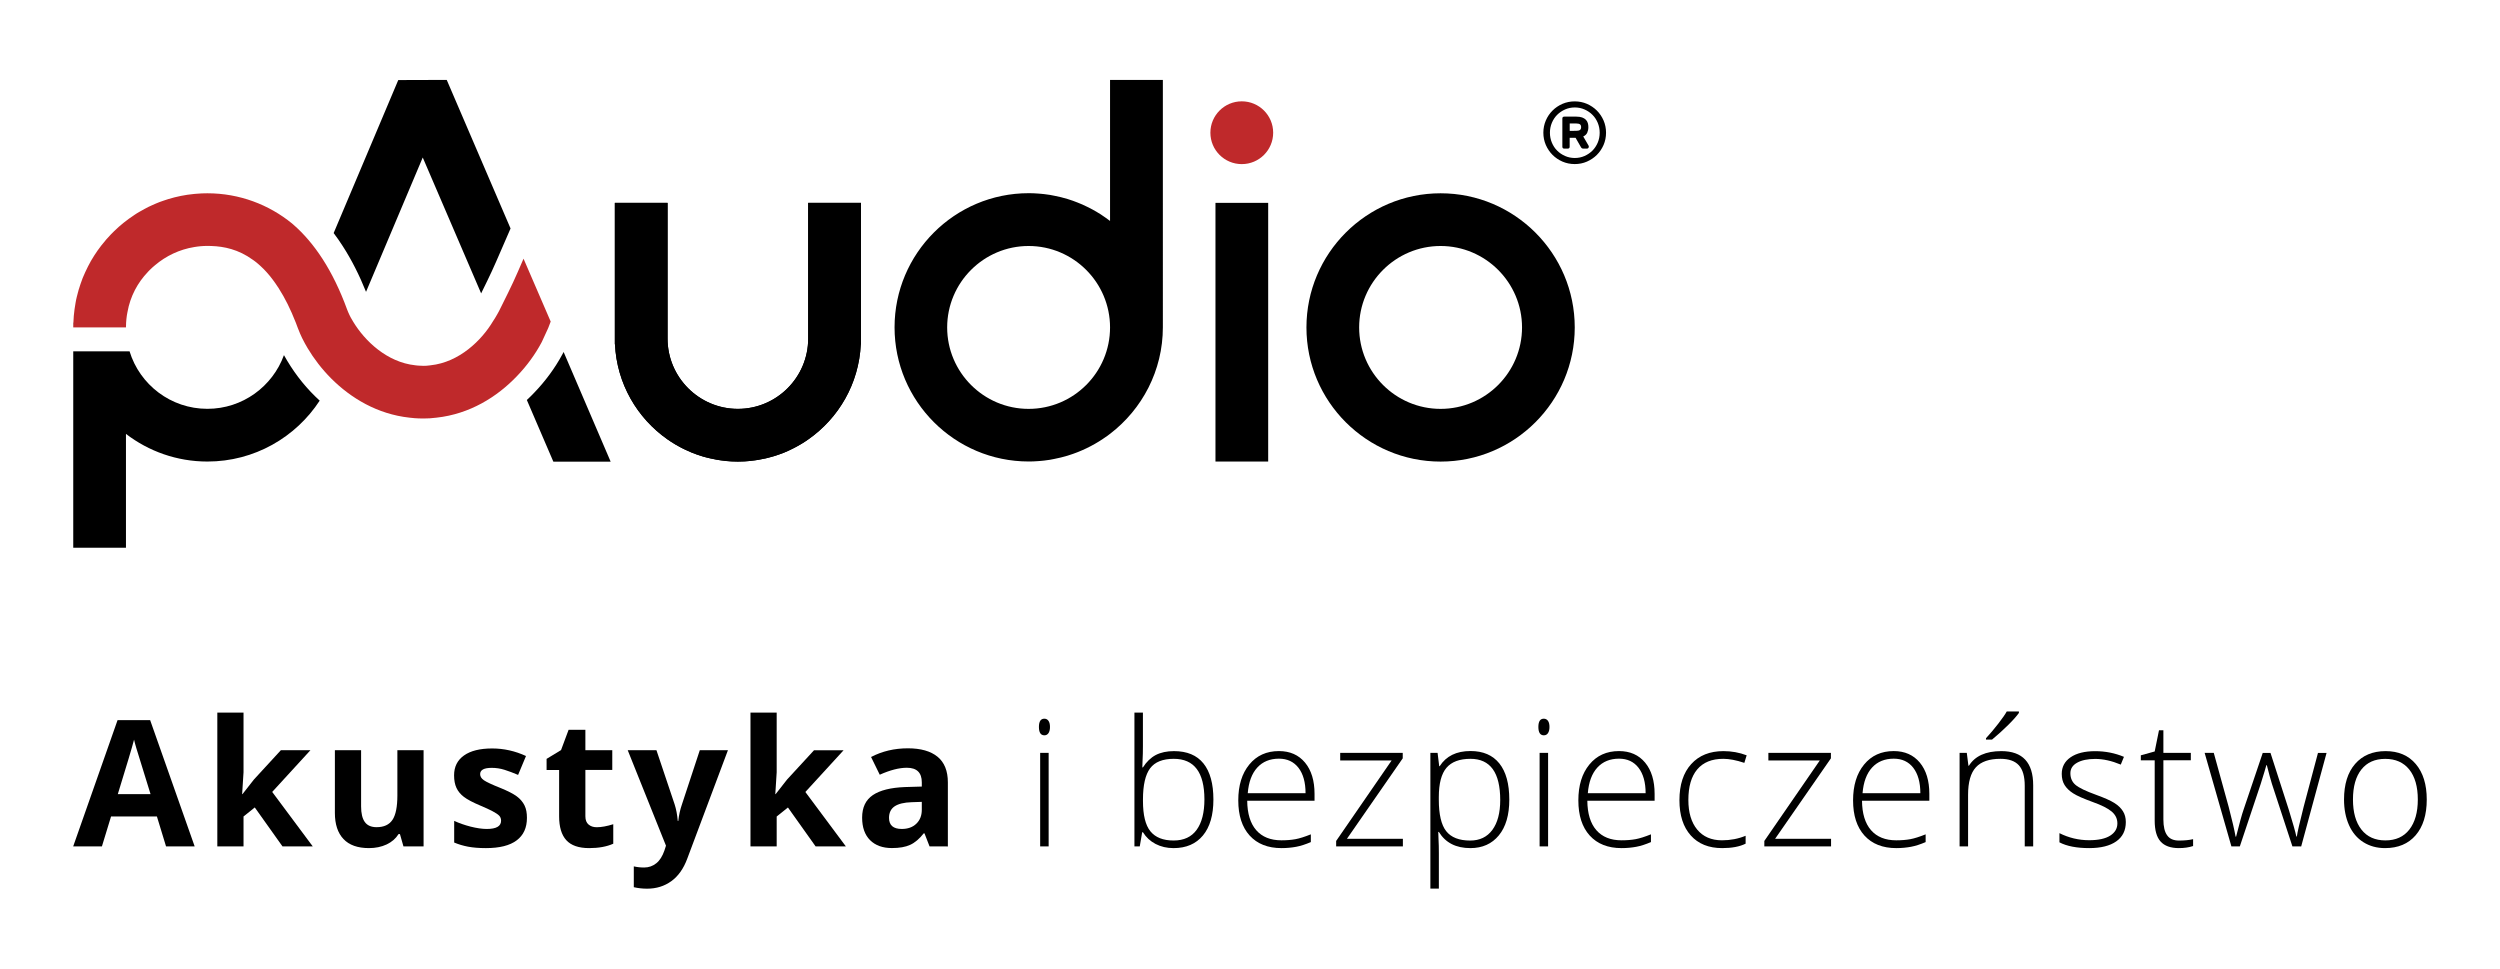
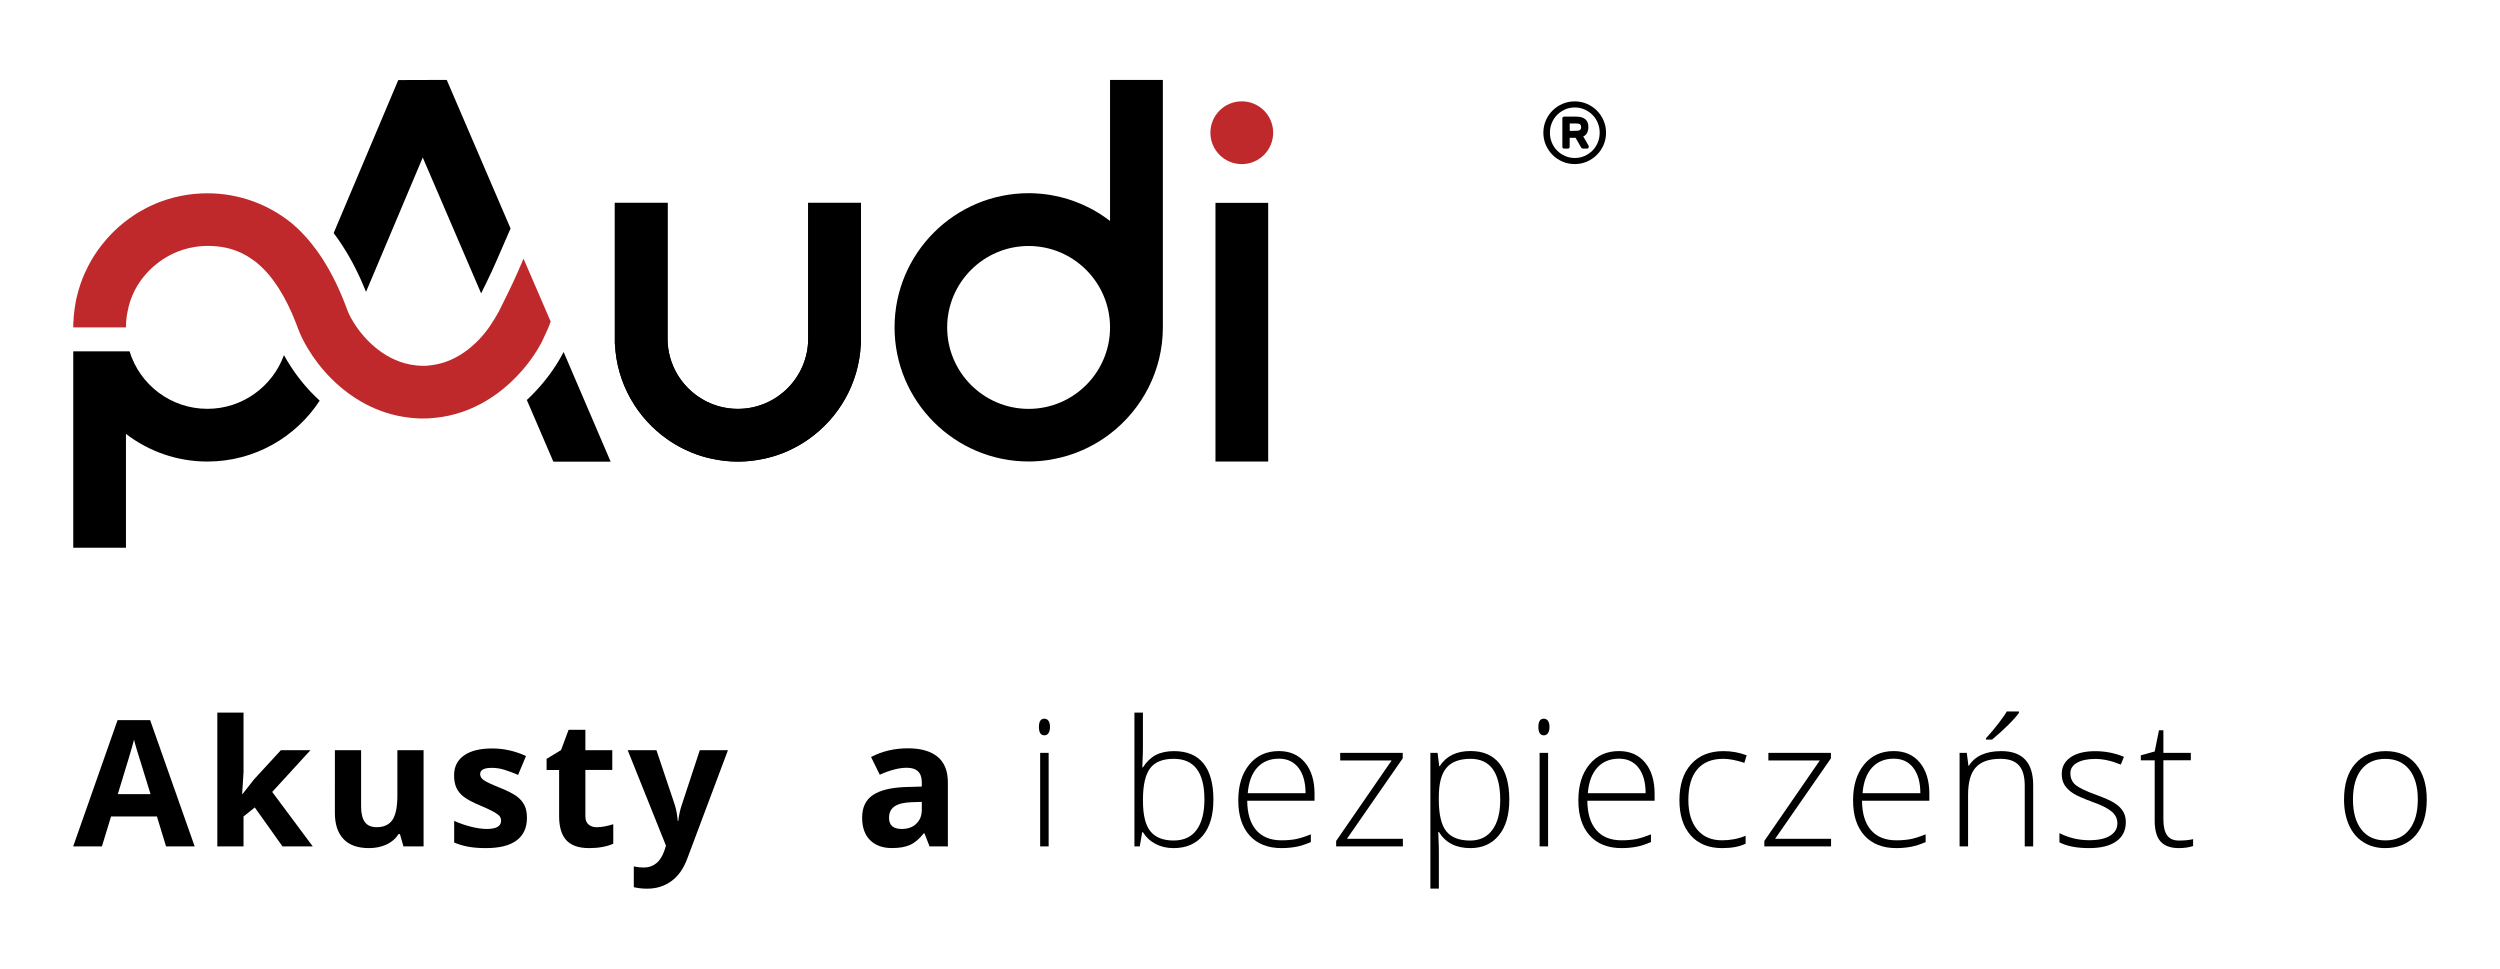
<svg xmlns="http://www.w3.org/2000/svg" version="1.1" id="Warstwa_1" x="0px" y="0px" viewBox="0 0 506.51 196.24" style="enable-background:new 0 0 506.51 196.24;" xml:space="preserve">
  <style type="text/css">
	.st0{fill:#BF292B;}
</style>
  <g>
    <g>
      <path d="M33.64,171.48l-1.85-6.06H22.5l-1.85,6.06h-5.82l8.99-25.58h6.6l9.02,25.58H33.64z M30.5,160.89    c-1.71-5.49-2.67-8.6-2.88-9.32s-0.37-1.29-0.46-1.71c-0.38,1.49-1.48,5.16-3.29,11.03H30.5z" />
      <path d="M49.13,160.89l2.32-2.96L56.9,152h5.99l-7.74,8.45l8.21,11.03h-6.13l-5.61-7.89l-2.28,1.83v6.06h-5.31v-27.11h5.31v12.09    l-0.28,4.43H49.13z" />
      <path d="M81.74,171.48l-0.71-2.49h-0.28c-0.57,0.91-1.38,1.61-2.42,2.1c-1.05,0.49-2.24,0.74-3.57,0.74    c-2.29,0-4.01-0.61-5.17-1.84c-1.16-1.23-1.74-2.99-1.74-5.29V152h5.31v11.38c0,1.41,0.25,2.46,0.75,3.16    c0.5,0.7,1.3,1.05,2.39,1.05c1.49,0,2.56-0.5,3.22-1.49s0.99-2.64,0.99-4.94V152h5.31v19.48H81.74z" />
      <path d="M106.76,165.7c0,2-0.69,3.52-2.08,4.56c-1.39,1.05-3.46,1.57-6.23,1.57c-1.42,0-2.62-0.1-3.62-0.29    c-1-0.19-1.93-0.47-2.81-0.84v-4.39c0.99,0.46,2.1,0.85,3.34,1.17c1.24,0.31,2.33,0.47,3.27,0.47c1.93,0,2.89-0.56,2.89-1.67    c0-0.42-0.13-0.76-0.38-1.02s-0.7-0.56-1.32-0.89s-1.46-0.72-2.51-1.16c-1.5-0.63-2.6-1.21-3.3-1.74    c-0.7-0.53-1.21-1.15-1.53-1.84c-0.32-0.69-0.48-1.54-0.48-2.55c0-1.73,0.67-3.07,2.01-4.02c1.34-0.95,3.24-1.42,5.71-1.42    c2.35,0,4.63,0.51,6.85,1.53l-1.6,3.83c-0.98-0.42-1.89-0.76-2.74-1.03s-1.71-0.4-2.6-0.4c-1.57,0-2.35,0.42-2.35,1.27    c0,0.48,0.25,0.89,0.76,1.24c0.51,0.35,1.61,0.87,3.32,1.55c1.52,0.62,2.64,1.19,3.35,1.72c0.71,0.53,1.23,1.15,1.57,1.85    S106.76,164.73,106.76,165.7z" />
      <path d="M120.9,167.6c0.93,0,2.04-0.2,3.35-0.61v3.95c-1.32,0.59-2.95,0.89-4.88,0.89c-2.13,0-3.67-0.54-4.64-1.61    s-1.45-2.69-1.45-4.83v-9.39h-2.54v-2.25l2.93-1.78l1.53-4.11h3.4V152h5.45v3.99h-5.45v9.39c0,0.75,0.21,1.31,0.64,1.67    S120.2,167.6,120.9,167.6z" />
      <path d="M127.18,152H133l3.68,10.96c0.31,0.95,0.53,2.08,0.64,3.38h0.1c0.13-1.2,0.38-2.32,0.75-3.38l3.61-10.96h5.7l-8.24,21.97    c-0.75,2.03-1.83,3.55-3.23,4.56c-1.4,1.01-3.03,1.52-4.9,1.52c-0.92,0-1.82-0.1-2.7-0.3v-4.22c0.64,0.15,1.34,0.23,2.09,0.23    c0.94,0,1.76-0.29,2.47-0.86s1.25-1.44,1.65-2.6l0.31-0.96L127.18,152z" />
-       <path d="M157.15,160.89l2.32-2.96l5.45-5.92h5.99l-7.74,8.45l8.21,11.03h-6.13l-5.61-7.89l-2.28,1.83v6.06h-5.31v-27.11h5.31    v12.09l-0.28,4.43H157.15z" />
      <path d="M188.33,171.48l-1.03-2.65h-0.14c-0.89,1.13-1.81,1.91-2.76,2.34c-0.95,0.44-2.18,0.65-3.7,0.65    c-1.87,0-3.34-0.53-4.42-1.6c-1.07-1.07-1.61-2.59-1.61-4.56c0-2.07,0.72-3.59,2.17-4.57c1.45-0.98,3.63-1.52,6.54-1.63l3.38-0.1    v-0.85c0-1.97-1.01-2.96-3.03-2.96c-1.56,0-3.39,0.47-5.49,1.41l-1.76-3.59c2.24-1.17,4.73-1.76,7.46-1.76    c2.61,0,4.62,0.57,6.01,1.71c1.39,1.14,2.09,2.87,2.09,5.19v12.98H188.33z M186.76,162.46l-2.06,0.07    c-1.54,0.05-2.69,0.33-3.45,0.84c-0.75,0.51-1.13,1.29-1.13,2.33c0,1.5,0.86,2.25,2.58,2.25c1.23,0,2.22-0.35,2.95-1.06    c0.74-0.71,1.11-1.65,1.11-2.82V162.46z" />
      <path d="M210.49,147.28c0-1.12,0.37-1.67,1.1-1.67c0.36,0,0.64,0.15,0.84,0.44s0.3,0.7,0.3,1.24c0,0.52-0.1,0.94-0.3,1.24    c-0.2,0.3-0.48,0.45-0.84,0.45C210.85,148.97,210.49,148.41,210.49,147.28z M212.46,171.48h-1.72v-18.94h1.72V171.48z" />
      <path d="M237.85,152.18c2.65,0,4.64,0.83,5.98,2.5c1.34,1.67,2.01,4.1,2.01,7.31c0,3.15-0.71,5.58-2.12,7.28s-3.39,2.56-5.95,2.56    c-1.35,0-2.56-0.28-3.64-0.84c-1.08-0.56-1.93-1.35-2.56-2.37h-0.16l-0.49,2.86h-1.08v-27.11h1.72v6.81    c0,1.02-0.02,1.96-0.07,2.82l-0.05,1.48h0.12c0.72-1.14,1.59-1.97,2.6-2.51C235.19,152.44,236.42,152.18,237.85,152.18z     M237.81,153.74c-2.23,0-3.83,0.64-4.79,1.92c-0.96,1.28-1.45,3.39-1.45,6.32v0.3c0,2.86,0.5,4.91,1.51,6.15s2.57,1.86,4.7,1.86    c2.07,0,3.62-0.72,4.67-2.17s1.57-3.5,1.57-6.18C244.01,156.48,241.95,153.74,237.81,153.74z" />
      <path d="M259.63,171.83c-2.75,0-4.9-0.85-6.44-2.54c-1.54-1.7-2.31-4.07-2.31-7.13c0-3.02,0.74-5.44,2.23-7.26    c1.49-1.82,3.49-2.73,6.01-2.73c2.23,0,3.99,0.78,5.28,2.33c1.29,1.56,1.93,3.67,1.93,6.34v1.39h-13.64    c0.02,2.6,0.63,4.59,1.82,5.96c1.19,1.37,2.9,2.06,5.11,2.06c1.08,0,2.03-0.08,2.85-0.23c0.82-0.15,1.86-0.48,3.11-0.98v1.57    c-1.07,0.46-2.06,0.78-2.96,0.95S260.72,171.83,259.63,171.83z M259.12,153.71c-1.82,0-3.29,0.6-4.39,1.8    c-1.1,1.2-1.75,2.94-1.93,5.2h11.71c0-2.2-0.48-3.91-1.43-5.15C262.12,154.33,260.81,153.71,259.12,153.71z" />
      <path d="M284.23,171.48h-13.52v-1.1l11.24-16.31h-10.42v-1.53h12.67v1.1l-11.31,16.31h11.34V171.48z" />
      <path d="M297.9,171.83c-2.92,0-5.04-1.09-6.38-3.28h-0.12l0.05,1.46c0.05,0.86,0.07,1.8,0.07,2.82v7.21h-1.72v-27.51h1.46    l0.33,2.7h0.1c1.3-2.04,3.38-3.07,6.24-3.07c2.56,0,4.5,0.84,5.85,2.52c1.34,1.68,2.01,4.12,2.01,7.33c0,3.11-0.71,5.53-2.12,7.24    C302.26,170.97,300.33,171.83,297.9,171.83z M297.86,170.3c1.94,0,3.44-0.72,4.5-2.16c1.06-1.44,1.59-3.46,1.59-6.05    c0-5.56-2.01-8.35-6.03-8.35c-2.21,0-3.83,0.61-4.86,1.82c-1.03,1.21-1.55,3.19-1.55,5.93v0.56c0,2.96,0.5,5.08,1.49,6.34    C294,169.66,295.62,170.3,297.86,170.3z" />
      <path d="M311.68,147.28c0-1.12,0.37-1.67,1.1-1.67c0.36,0,0.64,0.15,0.85,0.44c0.2,0.29,0.3,0.7,0.3,1.24    c0,0.52-0.1,0.94-0.3,1.24c-0.2,0.3-0.48,0.45-0.85,0.45C312.05,148.97,311.68,148.41,311.68,147.28z M313.65,171.48h-1.72v-18.94    h1.72V171.48z" />
      <path d="M328.53,171.83c-2.75,0-4.9-0.85-6.44-2.54c-1.54-1.7-2.31-4.07-2.31-7.13c0-3.02,0.74-5.44,2.23-7.26    c1.49-1.82,3.49-2.73,6.01-2.73c2.23,0,3.99,0.78,5.28,2.33c1.29,1.56,1.93,3.67,1.93,6.34v1.39H321.6    c0.02,2.6,0.63,4.59,1.82,5.96c1.19,1.37,2.9,2.06,5.11,2.06c1.08,0,2.03-0.08,2.85-0.23s1.86-0.48,3.11-0.98v1.57    c-1.07,0.46-2.06,0.78-2.96,0.95S329.62,171.83,328.53,171.83z M328.02,153.71c-1.82,0-3.29,0.6-4.39,1.8    c-1.1,1.2-1.75,2.94-1.93,5.2h11.71c0-2.2-0.48-3.91-1.43-5.15C331.03,154.33,329.71,153.71,328.02,153.71z" />
      <path d="M348.92,171.83c-2.71,0-4.83-0.85-6.36-2.56c-1.53-1.71-2.3-4.09-2.3-7.14c0-3.14,0.8-5.58,2.39-7.33    c1.59-1.75,3.77-2.62,6.53-2.62c1.64,0,3.21,0.28,4.7,0.85l-0.47,1.53c-1.64-0.55-3.06-0.82-4.27-0.82    c-2.32,0-4.08,0.72-5.28,2.15s-1.79,3.5-1.79,6.19c0,2.56,0.6,4.56,1.79,6s2.87,2.17,5.02,2.17c1.72,0,3.32-0.31,4.79-0.92v1.6    C352.47,171.53,350.88,171.83,348.92,171.83z" />
      <path d="M370.98,171.48h-13.52v-1.1l11.24-16.31h-10.42v-1.53h12.67v1.1l-11.31,16.31h11.34V171.48z" />
      <path d="M384.19,171.83c-2.75,0-4.9-0.85-6.44-2.54c-1.54-1.7-2.31-4.07-2.31-7.13c0-3.02,0.74-5.44,2.23-7.26    c1.49-1.82,3.49-2.73,6.01-2.73c2.23,0,3.99,0.78,5.28,2.33c1.29,1.56,1.93,3.67,1.93,6.34v1.39h-13.64    c0.02,2.6,0.63,4.59,1.82,5.96c1.19,1.37,2.9,2.06,5.11,2.06c1.08,0,2.03-0.08,2.85-0.23s1.86-0.48,3.11-0.98v1.57    c-1.07,0.46-2.06,0.78-2.96,0.95S385.28,171.83,384.19,171.83z M383.68,153.71c-1.82,0-3.29,0.6-4.39,1.8    c-1.1,1.2-1.75,2.94-1.93,5.2h11.71c0-2.2-0.48-3.91-1.43-5.15C386.69,154.33,385.37,153.71,383.68,153.71z" />
      <path d="M410.22,171.48V159.2c0-1.9-0.4-3.29-1.2-4.16c-0.8-0.87-2.04-1.3-3.73-1.3c-2.26,0-3.92,0.57-4.97,1.72    c-1.05,1.14-1.58,3-1.58,5.57v10.45h-1.72v-18.94h1.46l0.33,2.6h0.1c1.23-1.97,3.42-2.96,6.57-2.96c4.3,0,6.45,2.31,6.45,6.92    v12.39H410.22z M402.36,149.58c0.85-0.92,1.69-1.91,2.52-2.99s1.4-1.89,1.7-2.45h2.46v0.3c-0.42,0.6-1.13,1.41-2.13,2.4    c-1,1-2.11,2-3.32,3.01h-1.22V149.58z" />
      <path d="M430.7,166.55c0,1.7-0.64,3-1.93,3.91c-1.29,0.91-3.12,1.37-5.49,1.37c-2.53,0-4.54-0.39-6.03-1.17v-1.86    c1.9,0.95,3.91,1.43,6.03,1.43c1.87,0,3.29-0.31,4.26-0.93c0.97-0.62,1.45-1.45,1.45-2.48c0-0.95-0.39-1.75-1.16-2.4    c-0.77-0.65-2.04-1.29-3.81-1.92c-1.89-0.69-3.22-1.27-3.99-1.77c-0.77-0.49-1.34-1.05-1.73-1.67c-0.39-0.62-0.58-1.38-0.58-2.27    c0-1.42,0.6-2.54,1.79-3.36c1.19-0.82,2.85-1.24,4.99-1.24c2.04,0,3.98,0.38,5.82,1.15l-0.64,1.57c-1.86-0.77-3.58-1.15-5.17-1.15    c-1.54,0-2.77,0.26-3.68,0.77s-1.36,1.22-1.36,2.13c0,0.99,0.35,1.78,1.05,2.37c0.7,0.59,2.08,1.25,4.12,1.99    c1.71,0.62,2.95,1.17,3.73,1.66c0.78,0.49,1.36,1.05,1.75,1.68C430.5,164.96,430.7,165.7,430.7,166.55z" />
      <path d="M441.47,170.3c1.09,0,2.04-0.09,2.86-0.28v1.39c-0.84,0.28-1.8,0.42-2.89,0.42c-1.67,0-2.91-0.45-3.7-1.34    c-0.8-0.89-1.19-2.3-1.19-4.22v-12.23h-2.81v-1.01l2.81-0.78l0.87-4.29h0.89v4.58h5.56v1.5h-5.56v11.99    c0,1.45,0.26,2.53,0.77,3.22C439.57,169.95,440.37,170.3,441.47,170.3z" />
-       <path d="M464.45,171.48l-4.15-12.67c-0.27-0.86-0.61-2.12-1.03-3.78h-0.1l-0.37,1.29l-0.78,2.53l-4.22,12.63h-1.71l-5.42-18.94    h1.85l3.03,10.98c0.71,2.72,1.17,4.72,1.39,5.99h0.1c0.69-2.72,1.18-4.52,1.5-5.42l3.9-11.55h1.57l3.71,11.52    c0.84,2.73,1.35,4.54,1.53,5.42h0.1c0.09-0.75,0.56-2.78,1.39-6.06l2.89-10.87h1.74l-5.14,18.94H464.45z" />
      <path d="M491.67,161.99c0,3.09-0.75,5.5-2.25,7.24s-3.57,2.6-6.2,2.6c-1.66,0-3.12-0.4-4.39-1.2c-1.27-0.8-2.24-1.95-2.91-3.45    c-0.67-1.5-1.01-3.23-1.01-5.19c0-3.09,0.75-5.5,2.25-7.22c1.5-1.72,3.55-2.59,6.17-2.59c2.6,0,4.64,0.87,6.12,2.62    S491.67,158.94,491.67,161.99z M476.72,161.99c0,2.6,0.57,4.63,1.72,6.09c1.14,1.46,2.76,2.19,4.85,2.19    c2.09,0,3.71-0.73,4.85-2.19c1.14-1.46,1.72-3.49,1.72-6.09c0-2.61-0.58-4.64-1.73-6.08c-1.16-1.44-2.78-2.16-4.87-2.16    s-3.7,0.72-4.83,2.15C477.29,157.33,476.72,159.36,476.72,161.99z" />
    </g>
    <g>
      <g>
        <g>
          <path d="M174.43,41.1v28.66h-0.03c-0.37,7.97-4.49,14.97-10.65,19.27c-0.5,0.36-1.02,0.69-1.55,1      c-0.27,0.16-0.53,0.31-0.81,0.46c-0.2,0.12-0.41,0.22-0.61,0.32c-0.63,0.33-1.27,0.62-1.92,0.89c-0.33,0.14-0.67,0.26-1.02,0.38      c-0.28,0.11-0.57,0.2-0.86,0.29c-0.18,0.06-0.37,0.12-0.55,0.16c-0.22,0.07-0.45,0.13-0.67,0.18c-0.21,0.06-0.42,0.11-0.63,0.16      c-0.47,0.11-0.94,0.2-1.42,0.28c-0.26,0.05-0.51,0.09-0.77,0.12c-0.27,0.05-0.53,0.08-0.81,0.1c-0.1,0.02-0.19,0.03-0.28,0.03      c-0.26,0.03-0.53,0.05-0.81,0.07c-0.15,0.01-0.29,0.02-0.44,0.02c-0.36,0.02-0.73,0.03-1.1,0.03s-0.73-0.01-1.1-0.03      c-0.14,0-0.28-0.01-0.42-0.02c-0.29-0.02-0.58-0.04-0.87-0.07c-0.06,0-0.12-0.01-0.18-0.02c-0.32-0.03-0.63-0.07-0.95-0.12      c-0.27-0.04-0.54-0.08-0.81-0.13c-0.41-0.07-0.82-0.16-1.22-0.25c-0.22-0.04-0.46-0.1-0.68-0.16c-0.25-0.06-0.5-0.13-0.76-0.2      c-0.14-0.04-0.27-0.08-0.41-0.13c-0.31-0.09-0.63-0.19-0.94-0.31c-0.34-0.12-0.67-0.24-1.01-0.38c-0.47-0.19-0.92-0.4-1.38-0.62      c-0.22-0.1-0.45-0.21-0.67-0.33c-0.17-0.09-0.35-0.17-0.52-0.28c-0.26-0.14-0.52-0.28-0.78-0.44c-0.53-0.31-1.05-0.65-1.55-1      c-6.15-4.3-10.28-11.3-10.65-19.27h-0.03V41.1h10.68v27.5c0,7.85,6.4,14.24,14.25,14.24c7.85,0,14.24-6.39,14.24-14.24V41.1      H174.43z" />
          <path d="M174.43,41.1v28.66h-0.03c-0.37,7.97-4.49,14.97-10.65,19.27c-0.5,0.36-1.02,0.69-1.55,1      c-0.27,0.16-0.53,0.31-0.81,0.46c-0.2,0.12-0.41,0.22-0.61,0.32c-0.63,0.33-1.27,0.62-1.92,0.89c-0.33,0.14-0.67,0.26-1.02,0.38      c-0.28,0.11-0.57,0.2-0.86,0.29c-0.18,0.06-0.37,0.12-0.55,0.16c-0.22,0.07-0.45,0.13-0.67,0.18c-0.21,0.06-0.42,0.11-0.63,0.16      c-0.47,0.11-0.94,0.2-1.42,0.28c-0.26,0.05-0.51,0.09-0.77,0.12c-0.27,0.05-0.53,0.08-0.81,0.1c-0.1,0.02-0.19,0.03-0.28,0.03      c-0.26,0.03-0.53,0.05-0.81,0.07c-0.15,0.01-0.29,0.02-0.44,0.02c-0.36,0.02-0.73,0.03-1.1,0.03s-0.73-0.01-1.1-0.03      c-0.14,0-0.28-0.01-0.42-0.02c-0.29-0.02-0.58-0.04-0.87-0.07c-0.06,0-0.12-0.01-0.18-0.02c-0.32-0.03-0.63-0.07-0.95-0.12      c-0.27-0.04-0.54-0.08-0.81-0.13c-0.41-0.07-0.82-0.16-1.22-0.25c-0.22-0.04-0.46-0.1-0.68-0.16c-0.25-0.06-0.5-0.13-0.76-0.2      c-0.14-0.04-0.27-0.08-0.41-0.13c-0.31-0.09-0.63-0.19-0.94-0.31c-0.34-0.12-0.67-0.24-1.01-0.38c-0.47-0.19-0.92-0.4-1.38-0.62      c-0.22-0.1-0.45-0.21-0.67-0.33c-0.17-0.09-0.35-0.17-0.52-0.28c-0.26-0.14-0.52-0.28-0.78-0.44c-0.53-0.31-1.05-0.65-1.55-1      c-6.15-4.3-10.28-11.3-10.65-19.27h-0.03V41.1h10.68v27.5c0,7.85,6.4,14.24,14.25,14.24c7.85,0,14.24-6.39,14.24-14.24V41.1      H174.43z" />
          <path d="M90.51,16.19l-9.82,0.03l-13.09,31c0.64,0.84,1.25,1.72,1.84,2.64c1.77,2.74,3.35,5.85,4.72,9.27l11.49-27.22      l11.83,27.53c2.02-4.1,2.37-4.87,4.14-8.96l1.82-4.19L90.51,16.19z M58.17,73.06c-0.25-0.41-0.47-0.79-0.64-1.11      c-2.31,6.35-8.39,10.88-15.52,10.88c-7.41,0-13.7-4.9-15.76-11.65H14.84v39.79h10.68V87.91c4.58,3.51,10.3,5.6,16.5,5.6      c9.51,0,17.9-4.91,22.75-12.34C62.24,78.87,60.01,76.14,58.17,73.06z M114.19,71.31c-0.01,0.01-0.01,0.02-0.01,0.02l-0.04,0.08      l-0.13,0.25l-0.04,0.07l-0.03,0.06c-1.49,2.78-3.48,5.48-5.75,7.82c-0.45,0.47-0.92,0.94-1.45,1.43l5.37,12.49h11.61      L114.19,71.31z" />
          <rect x="246.26" y="41.1" width="10.68" height="52.41" />
-           <path d="M291.87,39.16c-14.99,0-27.18,12.19-27.18,27.18s12.19,27.18,27.18,27.18s27.18-12.19,27.18-27.18      S306.86,39.16,291.87,39.16z M291.87,82.84c-9.09,0-16.5-7.4-16.5-16.5c0-9.09,7.41-16.5,16.5-16.5c9.09,0,16.5,7.41,16.5,16.5      C308.37,75.44,300.97,82.84,291.87,82.84z" />
          <path d="M224.03,44.13c0.3,0.2,0.59,0.42,0.87,0.64v-0.01C224.61,44.54,224.32,44.32,224.03,44.13z M222.21,42.95      c-0.62-0.38-1.26-0.72-1.91-1.03C220.95,42.24,221.59,42.58,222.21,42.95z" />
          <path d="M224.9,16.19v28.58c-0.28-0.22-0.57-0.44-0.87-0.64c-0.27-0.19-0.54-0.38-0.82-0.56c-0.06-0.04-0.12-0.08-0.17-0.12      c-0.26-0.17-0.54-0.34-0.82-0.5c-0.62-0.37-1.26-0.71-1.91-1.03c-0.3-0.16-0.61-0.29-0.91-0.43c-0.04-0.02-0.07-0.03-0.1-0.05      c-0.33-0.15-0.66-0.28-1-0.41c-0.3-0.13-0.61-0.24-0.92-0.35c-0.13-0.05-0.26-0.09-0.39-0.13c-0.23-0.09-0.47-0.16-0.7-0.23      c-0.87-0.26-1.77-0.49-2.68-0.66c-0.29-0.06-0.59-0.12-0.88-0.17c-0.16-0.02-0.34-0.05-0.5-0.07c-0.22-0.04-0.44-0.07-0.66-0.09      c-0.23-0.03-0.46-0.05-0.69-0.07c-0.21-0.03-0.43-0.04-0.64-0.05c-0.6-0.05-1.21-0.07-1.82-0.07      c-14.99,0-27.18,12.19-27.18,27.18s12.19,27.18,27.18,27.18c0.61,0,1.22-0.02,1.82-0.07c0.21-0.01,0.43-0.02,0.64-0.05      c0.23-0.02,0.46-0.04,0.69-0.07c0.22-0.02,0.44-0.05,0.66-0.09c0.16-0.02,0.34-0.05,0.5-0.07c0.29-0.05,0.59-0.11,0.88-0.17      c0.91-0.17,1.81-0.4,2.68-0.66c0.23-0.08,0.47-0.15,0.7-0.23c0.15-0.04,0.28-0.09,0.42-0.14c0.24-0.09,0.49-0.17,0.73-0.27      c0.12-0.04,0.22-0.08,0.33-0.13c0.28-0.11,0.55-0.22,0.83-0.35c1.15-0.5,2.28-1.1,3.35-1.76c0.27-0.16,0.54-0.34,0.82-0.53      c0.28-0.17,0.55-0.37,0.83-0.57c0.18-0.13,0.37-0.26,0.55-0.41c0.02-0.01,0.05-0.03,0.07-0.05      c6.48-4.97,10.68-12.79,10.68-21.58V16.19H224.9z M208.4,82.84c-9.09,0-16.5-7.4-16.5-16.5c0-9.09,7.41-16.5,16.5-16.5      c9.1,0,16.5,7.41,16.5,16.5C224.9,75.44,217.51,82.84,208.4,82.84z" />
          <circle class="st0" cx="251.59" cy="26.89" r="6.36" />
        </g>
        <g>
          <path class="st0" d="M106.07,52.41c-1.89,4.38-2.19,5.05-4.6,9.88c-0.48,1.04-1.02,1.87-1.19,2.18      c-0.1,0.17-0.27,0.42-0.38,0.59c-2.3,3.87-6.83,8.33-12.67,8.95l-0.16,0.02c-0.43,0.07-0.87,0.09-1.29,0.09      c-0.41,0-0.79-0.02-1.08-0.05c-0.17-0.01-0.3-0.03-0.39-0.04l-0.16-0.02c-5.76-0.61-10.24-4.95-12.57-8.79      c-0.16-0.26-0.32-0.52-0.46-0.79l-0.08-0.14c0-0.01-0.36-0.64-0.71-1.57c-1.42-3.89-3.08-7.31-4.97-10.24      c-1.79-2.77-3.78-5.11-5.97-7.01c-0.07-0.07-0.15-0.14-0.22-0.19c-4.68-3.82-10.66-6.12-17.16-6.12c-0.76,0-1.5,0.03-2.25,0.1      c-0.16,0.01-0.31,0.02-0.47,0.04c-0.45,0.04-0.89,0.1-1.33,0.16c-0.44,0.07-0.87,0.15-1.31,0.23c-0.43,0.09-0.85,0.18-1.28,0.29      c-0.43,0.11-0.84,0.22-1.26,0.35c-0.35,0.11-0.69,0.21-1.03,0.34c-0.5,0.16-1,0.36-1.48,0.56c-0.25,0.11-0.5,0.21-0.75,0.33      c-0.51,0.22-1.03,0.48-1.52,0.75c-0.38,0.2-0.76,0.41-1.13,0.63c-0.33,0.18-0.64,0.39-0.96,0.6c-0.06,0.03-0.12,0.07-0.17,0.12      c-0.33,0.21-0.67,0.45-0.99,0.68l-0.01,0.01c-0.35,0.25-0.68,0.51-1.02,0.78c-0.66,0.53-1.3,1.1-1.91,1.69      c-0.22,0.21-0.45,0.44-0.66,0.66c-0.65,0.67-1.26,1.37-1.82,2.1c-0.07,0.06-0.11,0.13-0.15,0.18c-0.23,0.3-0.47,0.61-0.68,0.92      c-0.02,0.01-0.03,0.01-0.02,0.02c-0.24,0.35-0.48,0.7-0.71,1.06c-0.46,0.72-0.88,1.46-1.27,2.22c-0.2,0.38-0.39,0.77-0.56,1.16      c-0.37,0.78-0.69,1.58-0.96,2.41c-0.28,0.82-0.52,1.66-0.73,2.51c-0.11,0.43-0.2,0.85-0.27,1.29c-0.08,0.44-0.15,0.87-0.21,1.32      c-0.06,0.44-0.11,0.88-0.15,1.33c-0.04,0.46-0.06,0.9-0.08,1.36c-0.02,0.32-0.03,0.64-0.03,0.97h10.68      c0-0.32,0.01-0.63,0.03-0.94c0.01-0.25,0.03-0.5,0.06-0.75c0.02-0.24,0.05-0.49,0.09-0.72c0.03-0.22,0.07-0.45,0.12-0.67      c0.57-3.25,2.09-6.01,4.13-8.14c0-0.01,0-0.01,0-0.01c0.14-0.15,0.28-0.29,0.42-0.43c0.17-0.18,0.37-0.36,0.55-0.52      c0.16-0.15,0.31-0.28,0.48-0.41c2.23-1.89,4.95-3.2,7.97-3.69c0.2-0.03,0.4-0.06,0.6-0.09c0.2-0.03,0.41-0.05,0.61-0.07      c0.23-0.02,0.47-0.04,0.7-0.05c0.25-0.01,0.5-0.02,0.75-0.02c0.27,0,0.55,0,0.84,0.02c2.48,0.09,5.42,0.66,8.36,2.8      c0.08,0.05,0.16,0.11,0.23,0.16c0.13,0.09,0.24,0.18,0.37,0.28c0.07,0.05,0.14,0.12,0.2,0.16c0.01,0.01,0.02,0.02,0.02,0.02      c0.07,0.05,0.13,0.11,0.19,0.16c0.01,0.01,0.02,0.01,0.03,0.02c0,0.01,0.01,0.01,0.02,0.02c0.16,0.14,0.3,0.26,0.46,0.41      c0.23,0.21,0.47,0.44,0.71,0.68c0.18,0.19,0.38,0.39,0.56,0.6c0.23,0.25,0.46,0.51,0.68,0.79c0.19,0.24,0.39,0.49,0.58,0.75      c0.17,0.21,0.34,0.45,0.5,0.69c0.25,0.35,0.5,0.71,0.74,1.1c0,0.01,0.01,0.02,0.01,0.03c1.19,1.86,2.33,4.13,3.4,6.86      c0.14,0.36,0.27,0.72,0.41,1.09c0.61,1.61,1.21,2.73,1.43,3.11c0.17,0.32,0.36,0.65,0.56,0.98c1.24,2.08,2.85,4.21,4.8,6.16      c3.97,3.96,9.34,7.2,15.83,7.91c0.36,0.05,1.44,0.17,2.81,0.17c0.82,0,1.74-0.04,2.67-0.17c6.74-0.74,12.27-4.21,16.26-8.38      c2.09-2.16,3.76-4.51,4.97-6.77l0.13-0.25c0,0,0.42-0.87,1.14-2.48l0.16-0.36c0.16-0.42,0.31-0.83,0.47-1.23L106.07,52.41z" />
          <path class="st0" d="M16.3,57.55c-0.28,0.82-0.52,1.66-0.73,2.51C15.77,59.21,16.01,58.37,16.3,57.55z" />
          <path class="st0" d="M19.1,51.76c-0.46,0.72-0.88,1.46-1.27,2.22C18.2,53.21,18.63,52.48,19.1,51.76z" />
          <path class="st0" d="M25.05,45.13c-0.66,0.53-1.3,1.1-1.91,1.69C23.75,46.22,24.39,45.65,25.05,45.13z" />
          <path d="M14.84,65.37v0.97c0-0.33,0.01-0.65,0.03-0.97H14.84z" />
        </g>
      </g>
      <g>
        <path d="M312.69,26.89c0-0.88,0.17-1.71,0.5-2.48c0.33-0.77,0.79-1.44,1.36-2.01s1.24-1.02,2.01-1.36c0.77-0.33,1.6-0.5,2.48-0.5     c0.88,0,1.71,0.17,2.48,0.5c0.77,0.34,1.44,0.79,2.01,1.36c0.57,0.57,1.02,1.24,1.36,2.01c0.33,0.77,0.5,1.6,0.5,2.48     c0,0.88-0.17,1.71-0.5,2.48c-0.34,0.77-0.79,1.44-1.36,2.01c-0.57,0.57-1.24,1.02-2.01,1.36c-0.77,0.34-1.6,0.5-2.48,0.5     c-0.88,0-1.71-0.17-2.48-0.5c-0.77-0.34-1.44-0.79-2.01-1.36s-1.02-1.24-1.36-2.01C312.86,28.6,312.69,27.78,312.69,26.89z      M314.02,26.89c0,0.71,0.13,1.37,0.39,2c0.26,0.62,0.61,1.17,1.07,1.62c0.45,0.46,0.99,0.82,1.6,1.09s1.27,0.41,1.98,0.41     c0.71,0,1.37-0.14,1.98-0.41c0.61-0.27,1.14-0.64,1.6-1.09c0.45-0.46,0.81-1,1.07-1.62c0.26-0.62,0.39-1.29,0.39-2     s-0.13-1.37-0.39-2c-0.26-0.62-0.61-1.17-1.07-1.62c-0.45-0.46-0.99-0.82-1.6-1.09c-0.61-0.27-1.27-0.41-1.98-0.41     c-0.71,0-1.37,0.14-1.98,0.41s-1.15,0.64-1.6,1.09s-0.81,1-1.07,1.62C314.15,25.52,314.02,26.19,314.02,26.89z M316.93,30.11     c-0.26,0-0.39-0.13-0.39-0.39v-5.7c0-0.26,0.13-0.39,0.39-0.39h2.45c0.47,0,0.86,0.06,1.17,0.17c0.31,0.11,0.56,0.27,0.75,0.46     c0.19,0.19,0.32,0.42,0.4,0.68c0.08,0.26,0.11,0.54,0.11,0.83c0,0.41-0.08,0.78-0.23,1.12c-0.15,0.33-0.42,0.58-0.81,0.76     l1.06,1.82c0.05,0.07,0.07,0.15,0.07,0.25c0,0.09-0.03,0.18-0.1,0.27c-0.06,0.08-0.16,0.12-0.29,0.12h-0.72     c-0.13,0-0.23-0.03-0.31-0.09c-0.08-0.06-0.15-0.14-0.2-0.25l-1.06-1.85h-1.2v1.8c0,0.26-0.13,0.39-0.39,0.39H316.93z      M318.03,26.52l1.36-0.02c0.33,0,0.57-0.06,0.72-0.17c0.15-0.11,0.23-0.3,0.23-0.57s-0.08-0.46-0.23-0.57     c-0.15-0.11-0.4-0.17-0.72-0.17h-1.36V26.52z" />
      </g>
    </g>
  </g>
</svg>